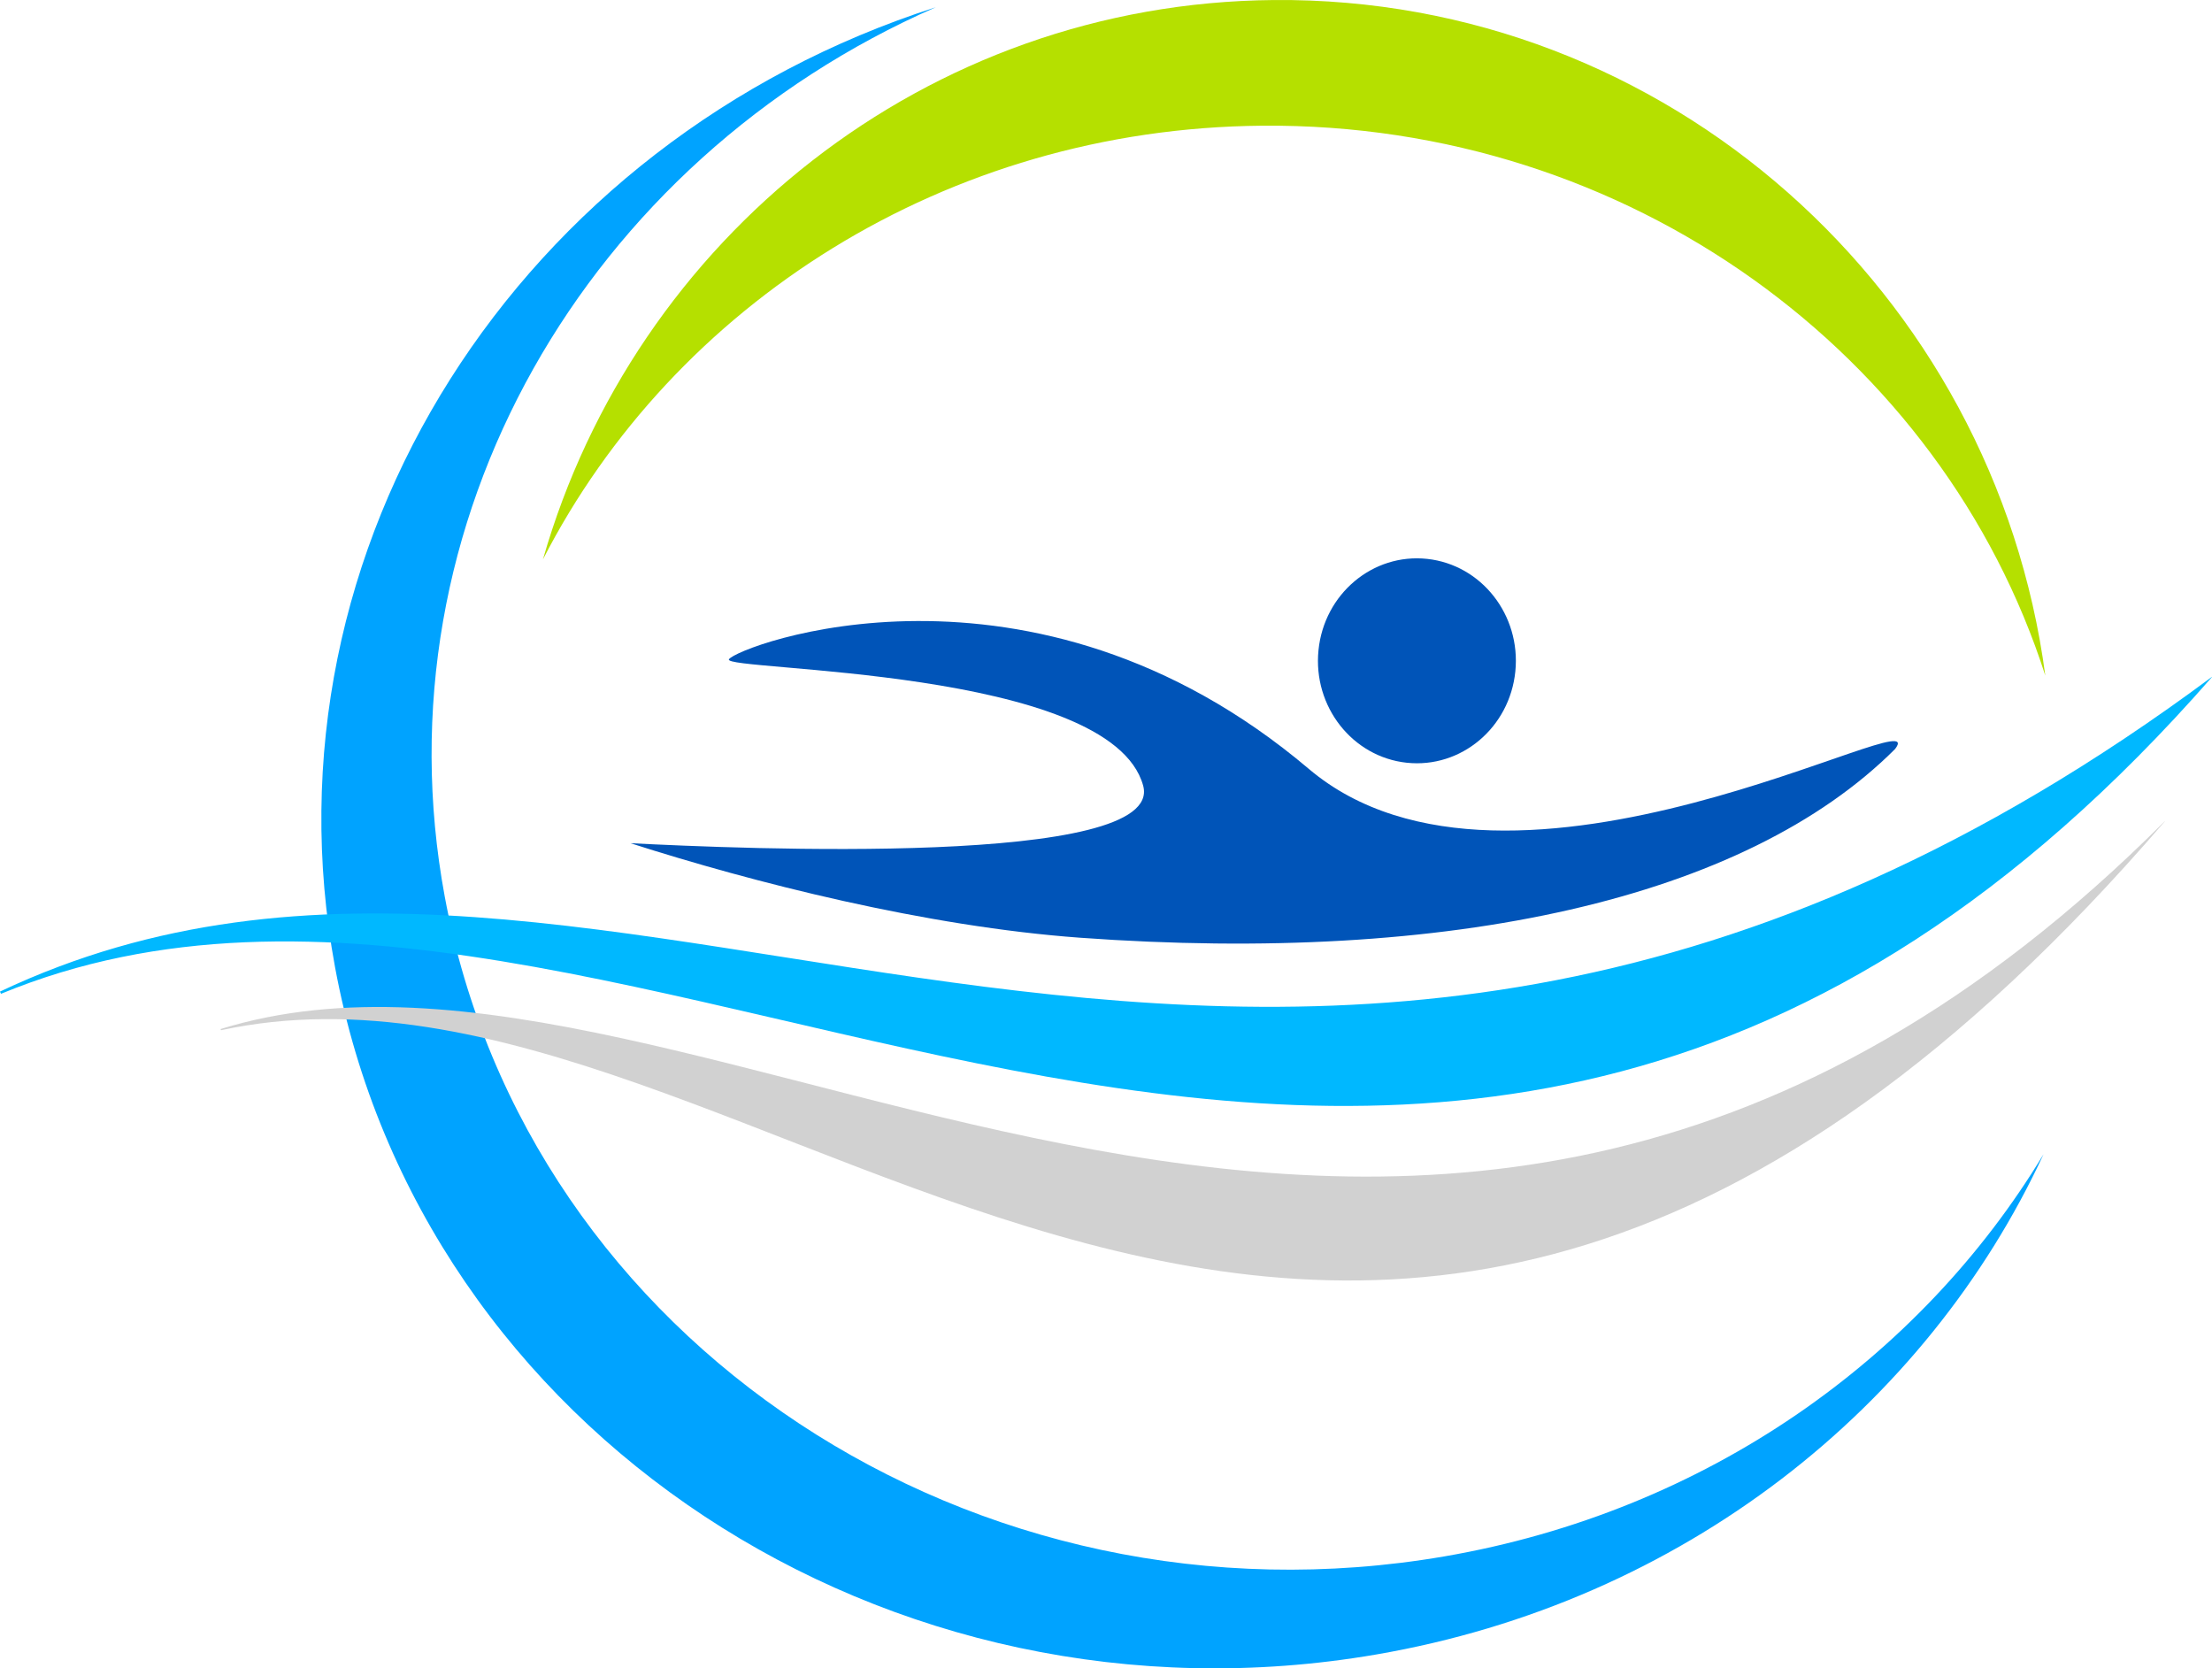
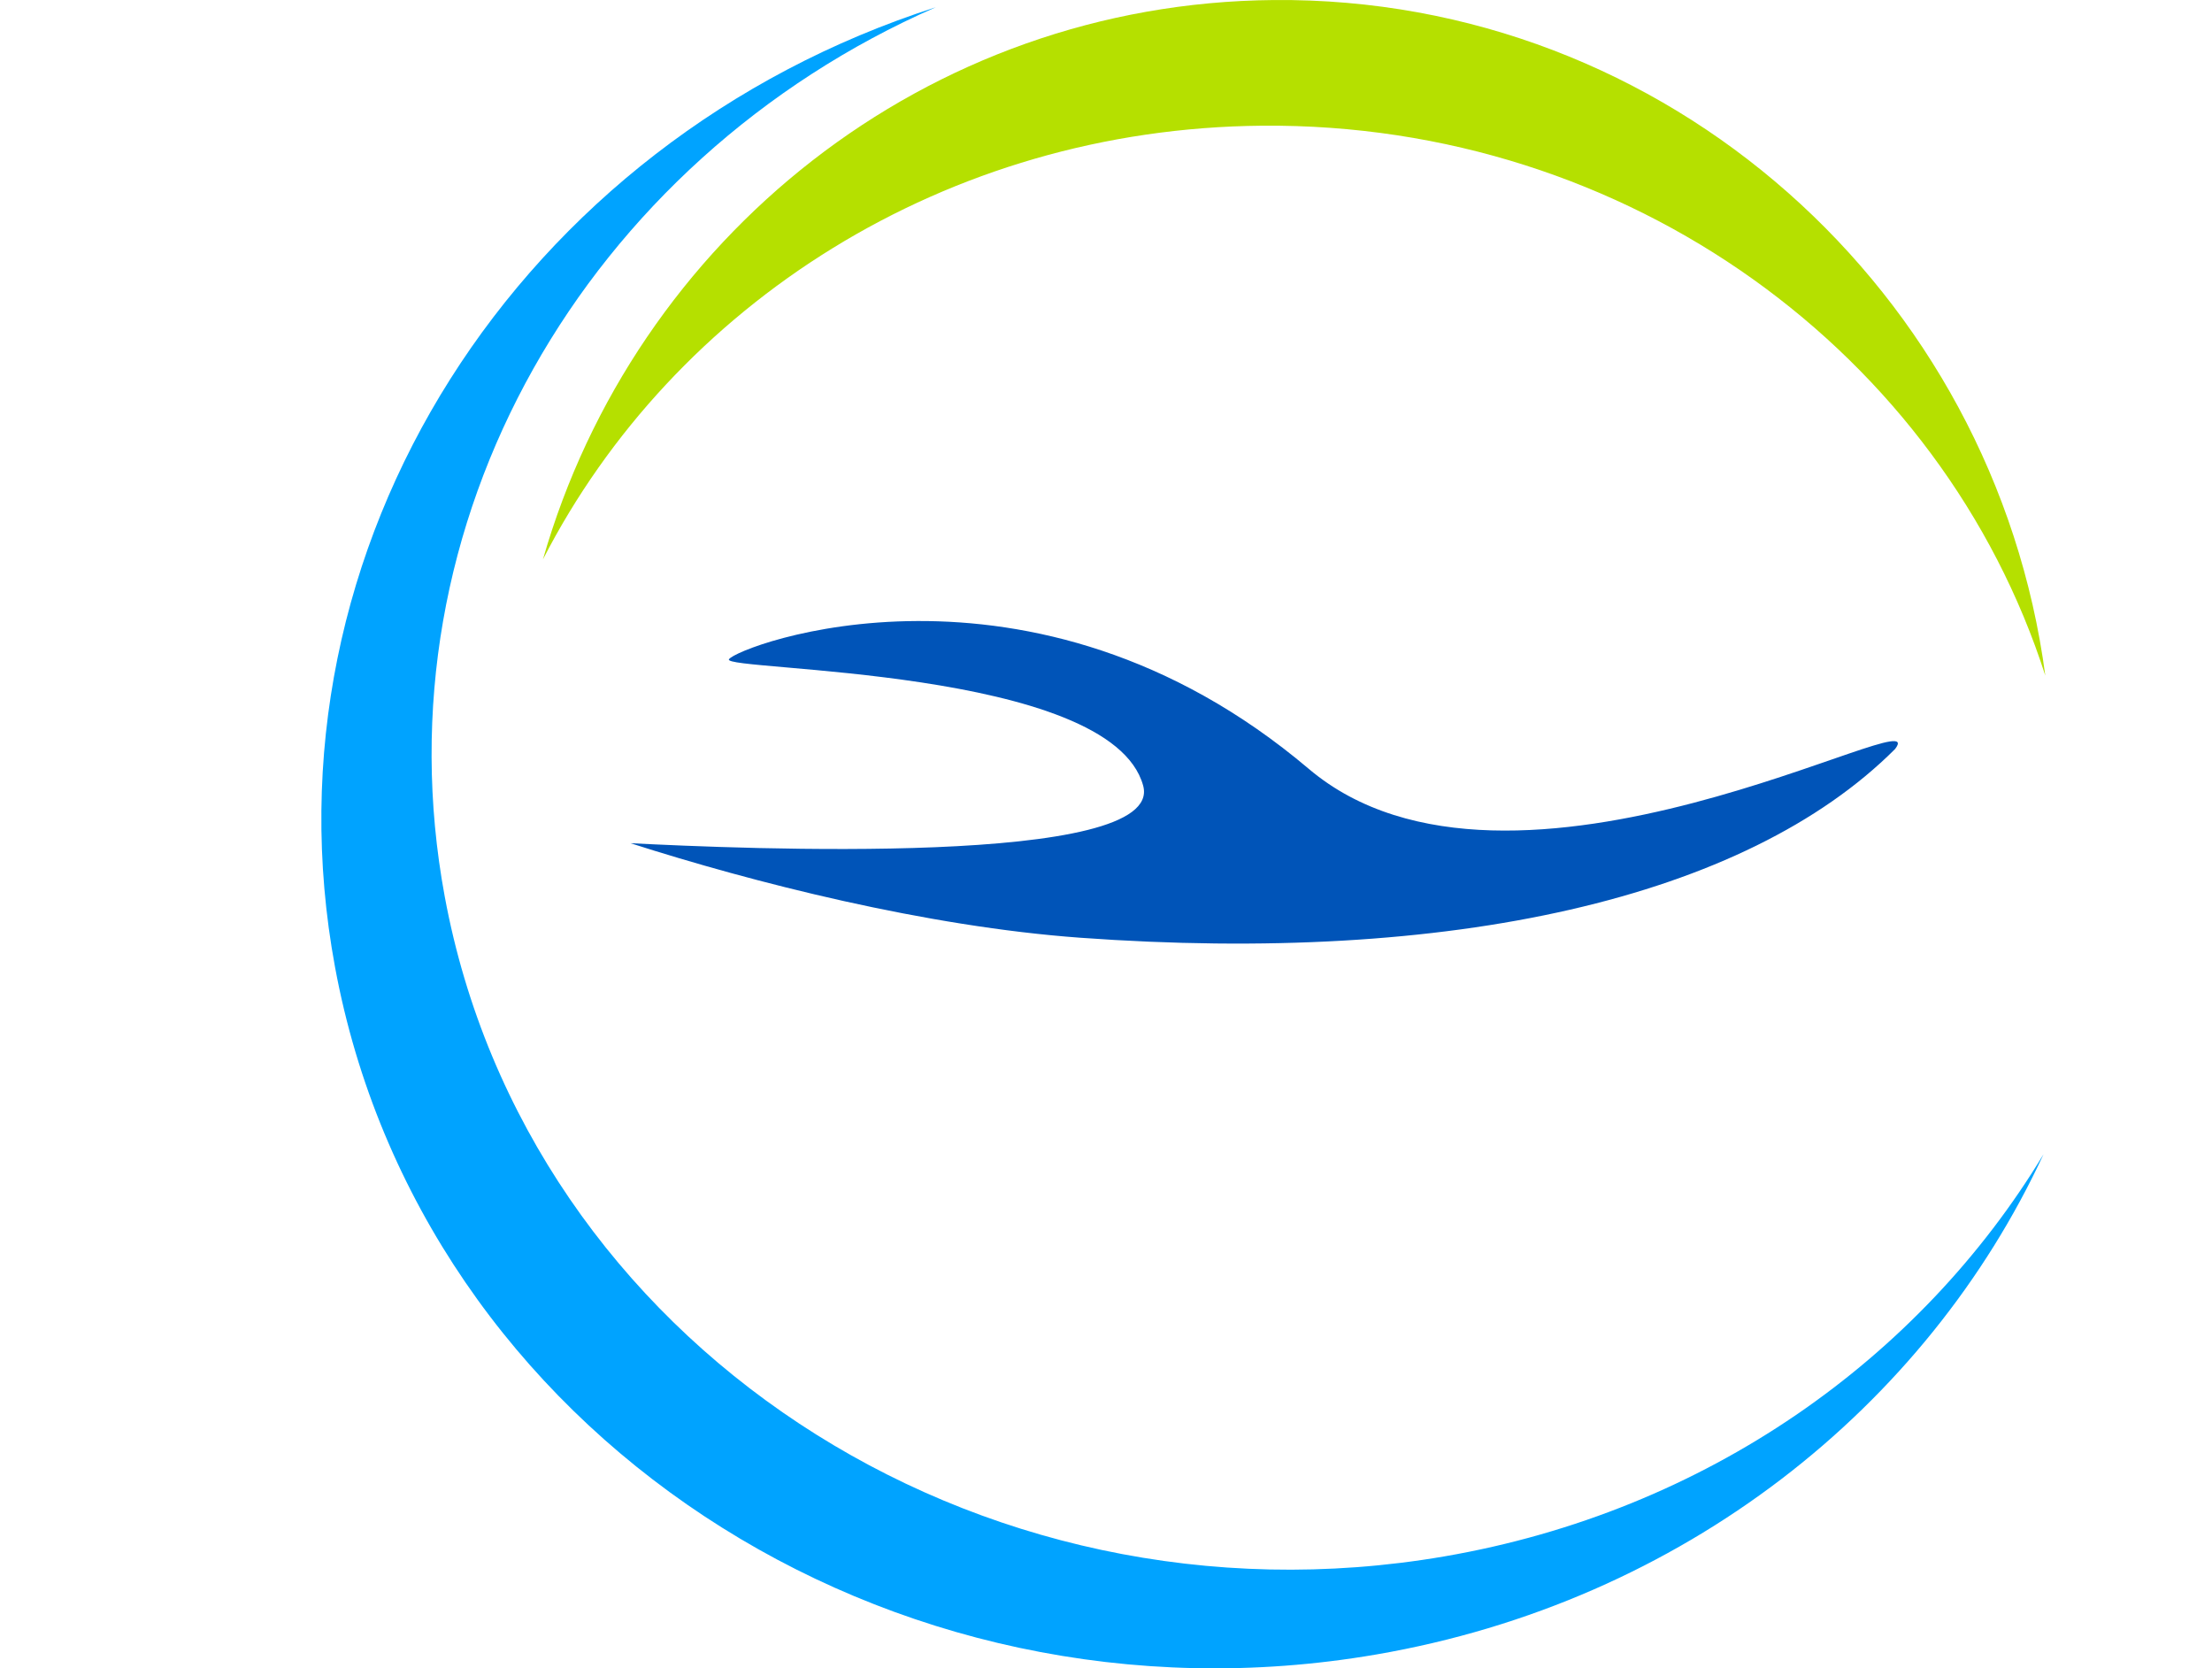
<svg xmlns="http://www.w3.org/2000/svg" id="_レイヤー_2" viewBox="0 0 2895.76 2183.86">
  <defs>
    <style>.cls-1{fill:#b5e000;}.cls-1,.cls-2,.cls-3,.cls-4,.cls-5{stroke-width:0px;}.cls-2{fill:#00a3ff;}.cls-3{fill:#0054b8;}.cls-4{fill:#00b8ff;}.cls-5{fill:#d1d1d1;}</style>
  </defs>
  <g id="Ebene_1">
    <path class="cls-1" d="M1652.15,164.54c481.09-4.09,890.72,299.74,1025.39,719.81C2610.86,381.69,2182.17-4.34,1667.67.04c-455.27,3.88-836.59,312.26-956.88,732.2,171.13-333.46,527.26-564.17,941.35-567.7Z" />
    <path class="cls-2" d="M1890.65,2037.34c-614.67,105.62-1200.48-281.1-1308.44-863.77C491.3,682.91,768.26,209.76,1225.04,9.49,680.66,184.07,336.41,714.45,438.62,1266.11c112.44,606.88,722.57,1009.66,1362.78,899.65,402.21-69.15,720.55-324.24,873.8-654.84-161.19,266.99-441,467.37-784.55,526.42Z" />
    <path class="cls-3" d="M2480.86,980.49c53.97-70.51-502.82,249.97-767.52,25.95-363.9-307.98-748.98-160.26-759.04-143.42-9.4,15.7,499.84,9.93,542.24,165.44,29.22,107.21-531.04,82.46-671.13,75.3,160.39,51.4,386.7,109.1,588.76,123.74,483.97,35.08,870.3-50.63,1066.69-247.02Z" />
-     <path class="cls-3" d="M1841.52,998.41c71.15,7.65,134.84-45.87,142.23-119.54,7.39-73.7-44.29-139.63-115.44-147.29-71.17-7.66-134.87,45.86-142.26,119.55-7.41,73.68,44.29,139.62,115.46,147.29Z" />
-     <path class="cls-4" d="M2895.69,886C1662.22,1802.58,811.76,914.08,0,1297.95c.49.93.85,1.95,1.26,2.94,827.94-342.15,1857.64,769.51,2894.5-414.67-.02-.07-.04-.14-.06-.22Z" />
-     <path class="cls-5" d="M2833.79,1075.08c-979.34,980-1911.13,75.56-2545.08,271.96.21.49.44.98.63,1.48,714.6-153.37,1457.36,988.7,2544.59-273.24-.05-.06-.09-.14-.14-.2Z" />
+     <path class="cls-3" d="M1841.52,998.41Z" />
  </g>
</svg>